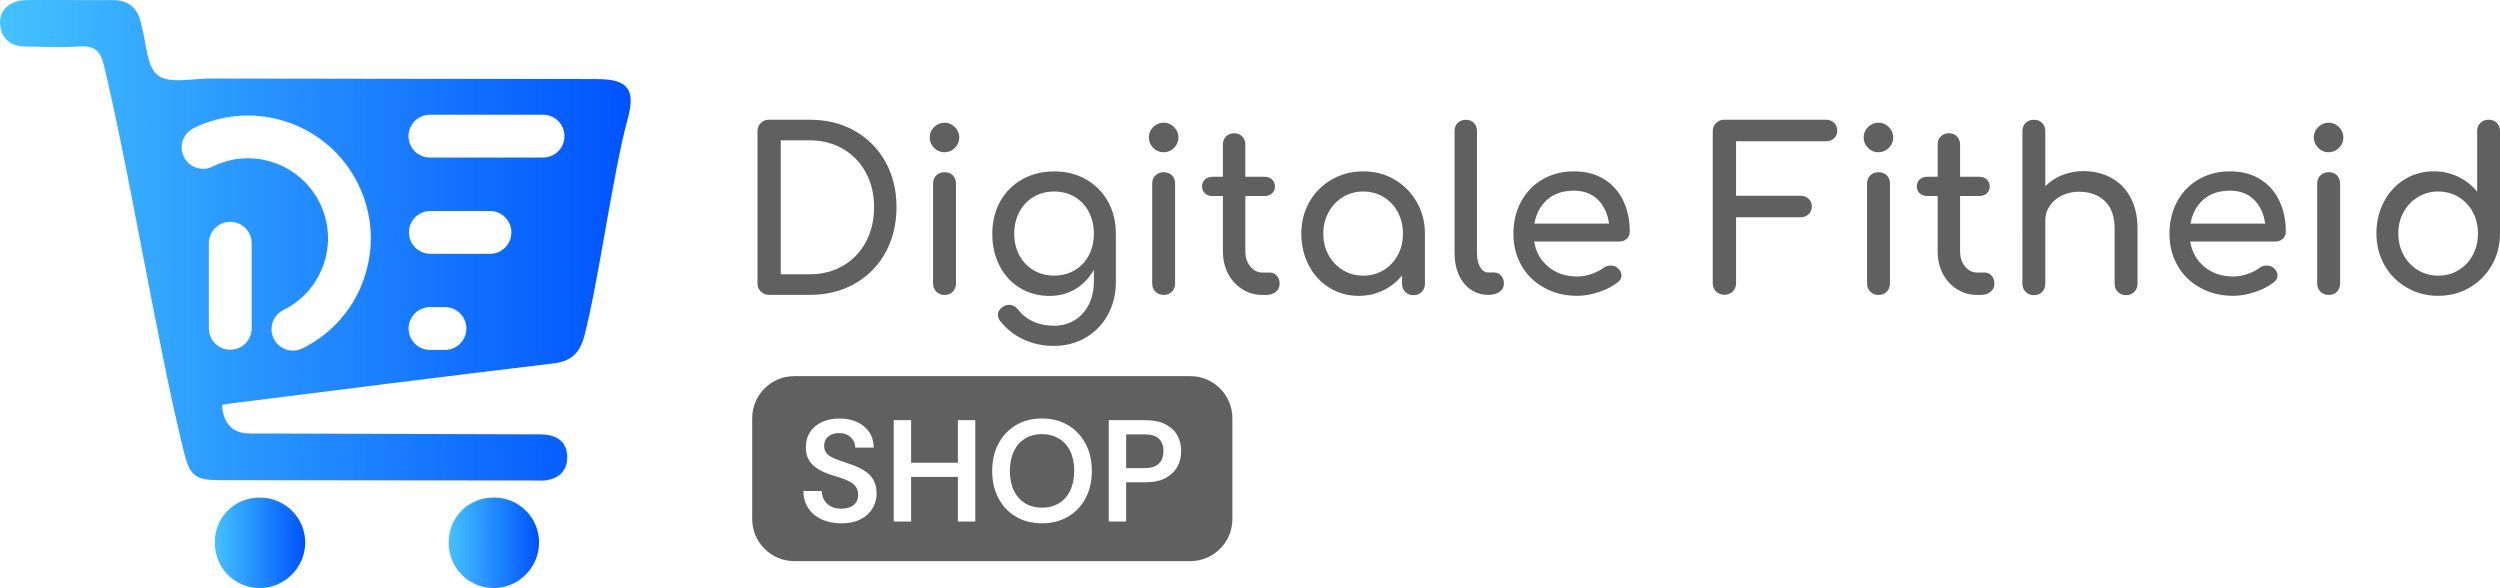
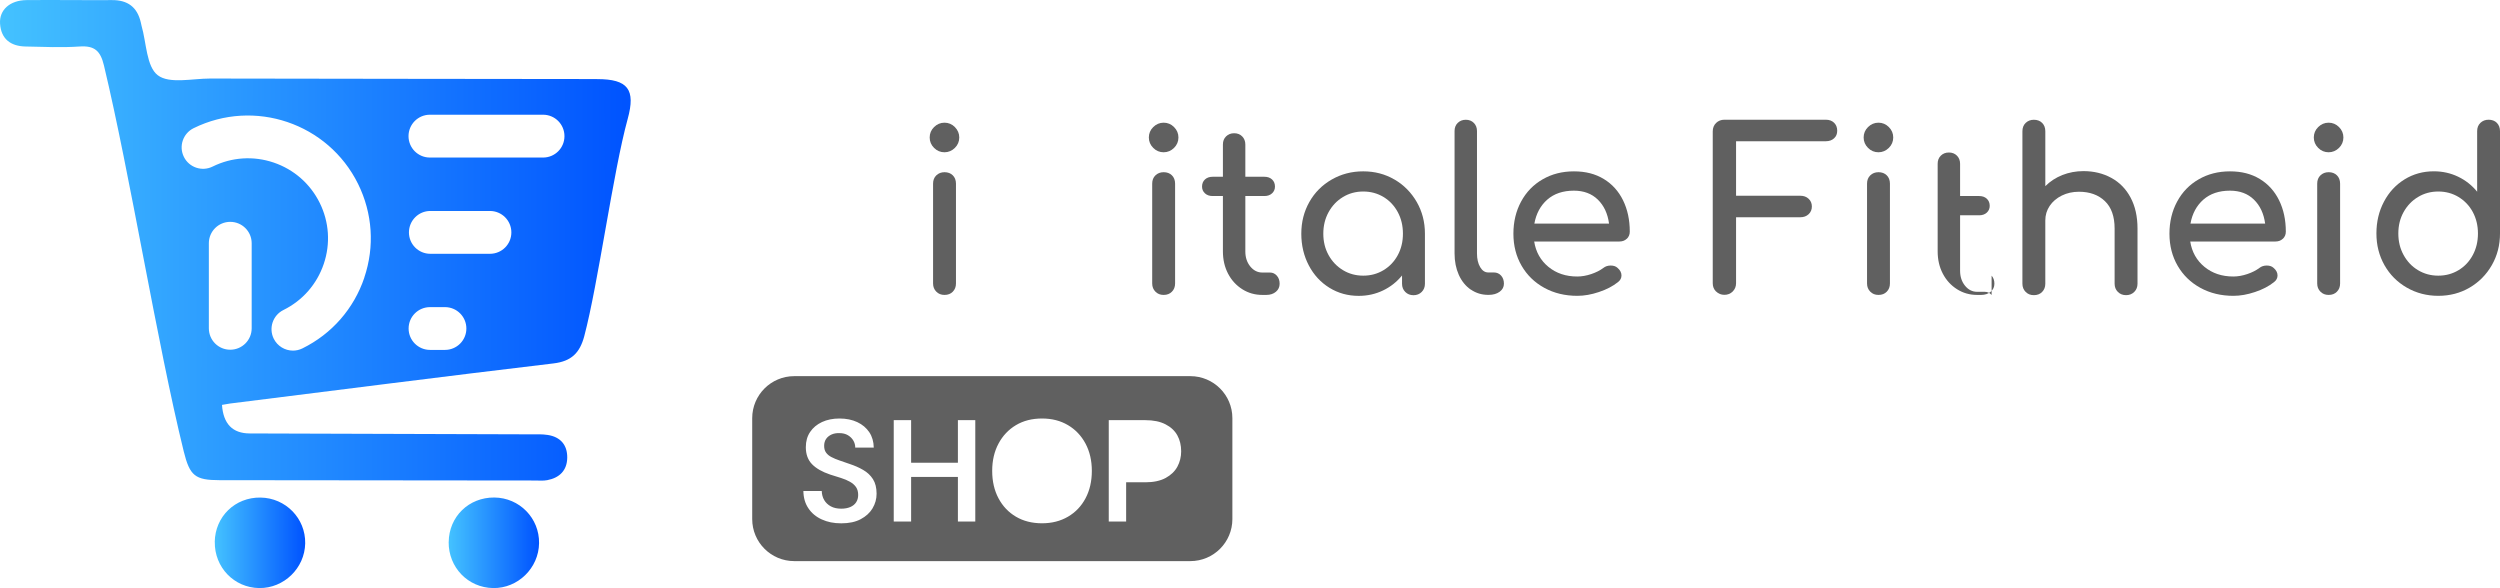
<svg xmlns="http://www.w3.org/2000/svg" xmlns:xlink="http://www.w3.org/1999/xlink" id="Laag_2" data-name="Laag 2" viewBox="0 0 530.64 124.82">
  <defs>
    <style>      .cls-1 {        fill: #606060;      }      .cls-1, .cls-2, .cls-3, .cls-4 {        stroke-width: 0px;      }      .cls-2 {        fill: url(#linear-gradient);      }      .cls-3 {        fill: url(#linear-gradient-2);      }      .cls-4 {        fill: url(#linear-gradient-3);      }    </style>
    <linearGradient id="linear-gradient" x1="0" y1="51" x2="133.86" y2="51" gradientUnits="userSpaceOnUse">
      <stop offset="0" stop-color="#44c2ff" />
      <stop offset=".99" stop-color="#0054ff" />
    </linearGradient>
    <linearGradient id="linear-gradient-2" x1="95.24" y1="115.21" x2="114.43" y2="115.21" xlink:href="#linear-gradient" />
    <linearGradient id="linear-gradient-3" x1="45.58" y1="115.21" x2="64.77" y2="115.21" xlink:href="#linear-gradient" />
  </defs>
  <g id="Laag_1-2" data-name="Laag 1">
    <g>
-       <path class="cls-1" d="M161.49,61.89c-.48-.48-.71-1.06-.71-1.76V27.89c0-.73.24-1.33.71-1.79.48-.46,1.06-.69,1.76-.69h8.62c3.59,0,6.78.79,9.57,2.38,2.79,1.59,4.97,3.79,6.52,6.59,1.56,2.81,2.33,6.01,2.33,9.59s-.78,6.79-2.33,9.62c-1.56,2.83-3.73,5.03-6.52,6.62-2.79,1.59-5.98,2.38-9.57,2.38h-8.62c-.7,0-1.29-.24-1.76-.71ZM171.86,58.22c2.63,0,4.99-.6,7.07-1.81,2.08-1.21,3.7-2.9,4.86-5.07,1.16-2.17,1.74-4.63,1.74-7.36s-.58-5.17-1.74-7.33c-1.16-2.16-2.78-3.84-4.86-5.05-2.08-1.21-4.44-1.81-7.07-1.81h-6.14v28.42h6.14Z" />
      <path class="cls-1" d="M198.26,31.39c-.62-.62-.93-1.36-.93-2.21s.31-1.6.93-2.21,1.36-.93,2.21-.93,1.6.31,2.21.93.93,1.36.93,2.21-.31,1.6-.93,2.21-1.36.93-2.21.93-1.59-.31-2.21-.93ZM198.74,61.91c-.46-.46-.69-1.04-.69-1.74v-21.19c0-.73.23-1.32.69-1.76.46-.44,1.04-.67,1.74-.67s1.32.22,1.76.67c.44.44.67,1.03.67,1.76v21.19c0,.7-.22,1.28-.67,1.74-.44.46-1.03.69-1.76.69s-1.28-.23-1.74-.69Z" />
-       <path class="cls-1" d="M230.49,38.06c1.98,1.13,3.54,2.69,4.67,4.69,1.13,2,1.69,4.28,1.69,6.86v10.28c0,2.51-.56,4.79-1.67,6.86-1.11,2.06-2.67,3.69-4.69,4.88-2.02,1.19-4.29,1.79-6.83,1.79-2.29,0-4.41-.45-6.38-1.36-1.97-.9-3.62-2.2-4.95-3.88-.35-.44-.52-.89-.52-1.33,0-.67.33-1.24,1-1.71.44-.29.89-.43,1.33-.43.79,0,1.44.33,1.95,1,.86,1.11,1.94,1.96,3.24,2.55,1.3.59,2.78.88,4.43.88,1.56,0,2.97-.37,4.24-1.12,1.27-.75,2.29-1.84,3.05-3.28.76-1.44,1.14-3.17,1.14-5.17v-2.33c-.98,1.75-2.29,3.11-3.9,4.09-1.62.98-3.44,1.48-5.48,1.48-2.35,0-4.45-.56-6.31-1.69-1.86-1.13-3.3-2.69-4.33-4.69-1.03-2-1.55-4.27-1.55-6.81s.56-4.86,1.67-6.86c1.11-2,2.67-3.56,4.67-4.69,2-1.13,4.27-1.69,6.81-1.69s4.75.56,6.74,1.69ZM228.11,57.36c1.29-.76,2.29-1.82,3-3.17.71-1.35,1.07-2.88,1.07-4.59s-.36-3.25-1.07-4.62c-.71-1.36-1.71-2.43-3-3.19s-2.74-1.14-4.36-1.14-3.07.38-4.36,1.14c-1.29.76-2.29,1.83-3.02,3.19-.73,1.37-1.09,2.9-1.09,4.62s.36,3.25,1.09,4.59c.73,1.35,1.74,2.4,3.02,3.17,1.29.76,2.74,1.14,4.36,1.14s3.07-.38,4.36-1.14Z" />
      <path class="cls-1" d="M244.78,31.39c-.62-.62-.93-1.36-.93-2.21s.31-1.6.93-2.21,1.36-.93,2.21-.93,1.59.31,2.21.93.93,1.36.93,2.21-.31,1.6-.93,2.21-1.36.93-2.21.93-1.6-.31-2.21-.93ZM245.25,61.91c-.46-.46-.69-1.04-.69-1.74v-21.19c0-.73.23-1.32.69-1.76.46-.44,1.04-.67,1.74-.67s1.32.22,1.76.67c.44.44.67,1.03.67,1.76v21.19c0,.7-.22,1.28-.67,1.74-.44.46-1.03.69-1.76.69s-1.28-.23-1.74-.69Z" />
      <path class="cls-1" d="M271.01,58.51c.4.44.6,1.02.6,1.71s-.26,1.27-.79,1.71c-.52.44-1.2.67-2.02.67h-.86c-1.56,0-2.98-.4-4.26-1.21s-2.29-1.91-3.02-3.31c-.73-1.4-1.09-2.97-1.09-4.71v-11.76h-2.19c-.67,0-1.21-.19-1.62-.57-.41-.38-.62-.86-.62-1.43,0-.63.21-1.14.62-1.52.41-.38.95-.57,1.62-.57h2.19v-6.86c0-.7.22-1.27.67-1.71s1.02-.67,1.71-.67,1.27.22,1.71.67c.44.44.67,1.02.67,1.71v6.86h4.05c.67,0,1.21.19,1.62.57.41.38.62.89.62,1.52,0,.57-.21,1.05-.62,1.43-.41.38-.95.57-1.62.57h-4.05v11.76c0,1.27.35,2.33,1.05,3.19.7.86,1.55,1.29,2.57,1.29h1.62c.57,0,1.05.22,1.45.67Z" />
      <path class="cls-1" d="M296,38.11c1.98,1.16,3.55,2.75,4.71,4.76,1.16,2.02,1.74,4.26,1.74,6.74v10.62c0,.7-.23,1.28-.69,1.74s-1.04.69-1.74.69-1.28-.23-1.74-.69c-.46-.46-.69-1.04-.69-1.74v-1.76c-1.11,1.37-2.46,2.43-4.05,3.19-1.59.76-3.3,1.14-5.14,1.14-2.29,0-4.36-.57-6.21-1.71s-3.32-2.72-4.38-4.74c-1.06-2.02-1.6-4.26-1.6-6.74s.57-4.72,1.71-6.74c1.14-2.02,2.72-3.6,4.74-4.76,2.02-1.16,4.24-1.74,6.69-1.74s4.66.58,6.64,1.74ZM293.67,57.34c1.29-.78,2.29-1.84,3.02-3.19.73-1.35,1.09-2.86,1.09-4.55s-.36-3.21-1.09-4.57c-.73-1.36-1.74-2.44-3.02-3.21-1.29-.78-2.72-1.17-4.31-1.17s-3.02.39-4.31,1.17c-1.29.78-2.3,1.85-3.05,3.21-.75,1.37-1.12,2.89-1.12,4.57s.37,3.2,1.12,4.55c.75,1.35,1.76,2.41,3.05,3.19,1.29.78,2.72,1.17,4.31,1.17s3.02-.39,4.31-1.17Z" />
      <path class="cls-1" d="M312.19,61.48c-1.09-.75-1.94-1.79-2.55-3.14-.6-1.35-.9-2.86-.9-4.55v-25.99c0-.7.22-1.27.67-1.71s1.02-.67,1.71-.67,1.27.22,1.71.67c.44.44.67,1.02.67,1.71v25.99c0,1.17.22,2.14.67,2.9s1.02,1.14,1.71,1.14h1.19c.63,0,1.15.22,1.55.67.4.44.6,1.02.6,1.71s-.3,1.27-.9,1.71c-.6.44-1.38.67-2.33.67h-.1c-1.37,0-2.59-.37-3.69-1.12Z" />
      <path class="cls-1" d="M345.3,50.67c-.41.4-.94.59-1.57.59h-18.09c.35,2.22,1.36,4.02,3.02,5.38,1.67,1.37,3.71,2.05,6.12,2.05.95,0,1.94-.17,2.98-.52,1.03-.35,1.88-.78,2.55-1.29.44-.35.97-.52,1.57-.52s1.08.16,1.43.48c.57.48.86,1.02.86,1.62,0,.57-.25,1.05-.76,1.43-1.08.86-2.42,1.56-4.02,2.09-1.6.54-3.13.81-4.59.81-2.6,0-4.94-.56-7-1.69-2.06-1.13-3.67-2.69-4.83-4.69-1.16-2-1.74-4.27-1.74-6.81s.55-4.82,1.64-6.83c1.09-2.02,2.62-3.59,4.57-4.71,1.95-1.13,4.17-1.69,6.64-1.69s4.55.54,6.33,1.62c1.78,1.08,3.14,2.59,4.09,4.52.95,1.94,1.43,4.16,1.43,6.67,0,.6-.21,1.1-.62,1.5ZM328.42,42.37c-1.44,1.27-2.36,2.97-2.74,5.09h15.85c-.29-2.13-1.08-3.82-2.38-5.09-1.3-1.27-3-1.9-5.09-1.9-2.32,0-4.2.64-5.64,1.9Z" />
      <path class="cls-1" d="M364.25,61.89c-.48-.48-.71-1.06-.71-1.76V27.89c0-.73.24-1.33.71-1.79.48-.46,1.06-.69,1.76-.69h21.52c.73,0,1.32.21,1.76.64.44.43.67.99.67,1.69s-.22,1.21-.67,1.62c-.44.41-1.03.62-1.76.62h-19.04v11.57h13.66c.7,0,1.28.21,1.74.64.46.43.69.98.69,1.64s-.23,1.21-.69,1.64c-.46.43-1.04.64-1.74.64h-13.66v14c0,.7-.24,1.29-.71,1.76s-1.06.71-1.76.71-1.29-.24-1.76-.71Z" />
      <path class="cls-1" d="M396.5,31.39c-.62-.62-.93-1.36-.93-2.21s.31-1.6.93-2.21,1.36-.93,2.21-.93,1.59.31,2.21.93.93,1.36.93,2.21-.31,1.6-.93,2.21-1.36.93-2.21.93-1.6-.31-2.21-.93ZM396.98,61.91c-.46-.46-.69-1.04-.69-1.74v-21.19c0-.73.23-1.32.69-1.76.46-.44,1.04-.67,1.74-.67s1.32.22,1.76.67c.44.44.67,1.03.67,1.76v21.19c0,.7-.22,1.28-.67,1.74-.44.46-1.03.69-1.76.69s-1.28-.23-1.74-.69Z" />
-       <path class="cls-1" d="M422.73,58.51c.4.44.59,1.02.59,1.71s-.26,1.27-.79,1.71c-.52.44-1.2.67-2.02.67h-.86c-1.56,0-2.98-.4-4.26-1.21s-2.29-1.91-3.02-3.31c-.73-1.4-1.09-2.97-1.09-4.71v-11.76h-2.19c-.67,0-1.21-.19-1.62-.57-.41-.38-.62-.86-.62-1.43,0-.63.21-1.14.62-1.52.41-.38.95-.57,1.62-.57h2.19v-6.86c0-.7.22-1.27.67-1.71.44-.44,1.02-.67,1.71-.67s1.27.22,1.71.67c.44.44.67,1.02.67,1.71v6.86h4.05c.67,0,1.21.19,1.62.57.41.38.62.89.62,1.52,0,.57-.21,1.05-.62,1.43-.41.38-.95.57-1.62.57h-4.05v11.76c0,1.27.35,2.33,1.05,3.19.7.86,1.55,1.29,2.57,1.29h1.62c.57,0,1.05.22,1.45.67Z" />
+       <path class="cls-1" d="M422.73,58.51c.4.44.59,1.02.59,1.71s-.26,1.27-.79,1.71c-.52.44-1.2.67-2.02.67h-.86c-1.56,0-2.98-.4-4.26-1.21s-2.29-1.91-3.02-3.31c-.73-1.4-1.09-2.97-1.09-4.71v-11.76h-2.19h2.19v-6.86c0-.7.22-1.27.67-1.71.44-.44,1.02-.67,1.71-.67s1.27.22,1.71.67c.44.44.67,1.02.67,1.71v6.86h4.05c.67,0,1.21.19,1.62.57.41.38.62.89.62,1.52,0,.57-.21,1.05-.62,1.43-.41.38-.95.57-1.62.57h-4.05v11.76c0,1.27.35,2.33,1.05,3.19.7.86,1.55,1.29,2.57,1.29h1.62c.57,0,1.05.22,1.45.67Z" />
      <path class="cls-1" d="M448.13,37.75c1.75.95,3.11,2.34,4.09,4.17.98,1.83,1.48,4.02,1.48,6.59v11.71c0,.7-.23,1.28-.69,1.74-.46.46-1.04.69-1.74.69s-1.28-.23-1.74-.69c-.46-.46-.69-1.04-.69-1.74v-11.71c0-2.57-.69-4.51-2.07-5.83-1.38-1.32-3.21-1.98-5.5-1.98-1.33,0-2.55.27-3.64.81-1.09.54-1.95,1.27-2.57,2.19-.62.92-.93,1.95-.93,3.09v13.43c0,.7-.22,1.28-.67,1.74-.44.46-1.03.69-1.76.69s-1.28-.23-1.74-.69c-.46-.46-.69-1.04-.69-1.74V27.85c0-.73.23-1.32.69-1.76.46-.44,1.04-.67,1.74-.67s1.32.22,1.76.67c.44.44.67,1.03.67,1.76v11.66c1.02-1.02,2.22-1.8,3.62-2.36,1.4-.55,2.89-.83,4.48-.83,2.19,0,4.16.48,5.9,1.43Z" />
      <path class="cls-1" d="M484.55,50.67c-.41.4-.94.59-1.57.59h-18.09c.35,2.22,1.36,4.02,3.02,5.38,1.67,1.37,3.71,2.05,6.12,2.05.95,0,1.94-.17,2.98-.52,1.03-.35,1.88-.78,2.55-1.29.44-.35.97-.52,1.57-.52s1.08.16,1.43.48c.57.48.86,1.02.86,1.62,0,.57-.25,1.05-.76,1.43-1.08.86-2.42,1.56-4.02,2.09-1.6.54-3.13.81-4.59.81-2.6,0-4.94-.56-7-1.69-2.06-1.13-3.67-2.69-4.83-4.69-1.16-2-1.74-4.27-1.74-6.81s.55-4.82,1.64-6.83c1.09-2.02,2.62-3.59,4.57-4.71,1.95-1.13,4.17-1.69,6.64-1.69s4.55.54,6.33,1.62c1.78,1.08,3.14,2.59,4.09,4.52.95,1.94,1.43,4.16,1.43,6.67,0,.6-.21,1.1-.62,1.5ZM467.68,42.37c-1.44,1.27-2.36,2.97-2.74,5.09h15.85c-.29-2.13-1.08-3.82-2.38-5.09-1.3-1.27-3-1.9-5.09-1.9-2.32,0-4.2.64-5.64,1.9Z" />
      <path class="cls-1" d="M492.05,31.39c-.62-.62-.93-1.36-.93-2.21s.31-1.6.93-2.21,1.36-.93,2.21-.93,1.59.31,2.21.93.93,1.36.93,2.21-.31,1.6-.93,2.21-1.36.93-2.21.93-1.6-.31-2.21-.93ZM492.53,61.91c-.46-.46-.69-1.04-.69-1.74v-21.19c0-.73.23-1.32.69-1.76.46-.44,1.04-.67,1.74-.67s1.32.22,1.76.67c.44.44.67,1.03.67,1.76v21.19c0,.7-.22,1.28-.67,1.74-.44.46-1.03.69-1.76.69s-1.28-.23-1.74-.69Z" />
      <path class="cls-1" d="M529.97,26.08c.44.44.67,1.03.67,1.76v21.71c0,2.48-.58,4.72-1.74,6.74-1.16,2.02-2.73,3.6-4.71,4.76-1.98,1.16-4.2,1.74-6.64,1.74s-4.67-.58-6.69-1.74c-2.02-1.16-3.59-2.74-4.74-4.76-1.14-2.02-1.71-4.26-1.71-6.74s.53-4.72,1.6-6.74c1.06-2.02,2.52-3.59,4.38-4.74,1.86-1.14,3.93-1.71,6.21-1.71,1.84,0,3.55.38,5.14,1.14,1.59.76,2.94,1.83,4.05,3.19v-12.85c0-.73.23-1.32.69-1.76.46-.44,1.04-.67,1.74-.67s1.32.22,1.76.67ZM521.85,57.34c1.29-.78,2.29-1.85,3.02-3.21.73-1.36,1.09-2.89,1.09-4.57s-.37-3.2-1.09-4.55c-.73-1.35-1.74-2.41-3.02-3.19-1.29-.78-2.72-1.17-4.31-1.17s-3.02.39-4.31,1.17c-1.29.78-2.3,1.84-3.05,3.19-.75,1.35-1.12,2.86-1.12,4.55s.37,3.21,1.12,4.57c.75,1.37,1.76,2.44,3.05,3.21,1.29.78,2.72,1.17,4.31,1.17s3.02-.39,4.31-1.17Z" />
    </g>
    <g>
      <path class="cls-2" d="M126.74,16.78c-27.38-.04-54.76-.05-82.14-.11-3.8,0-8.66,1.18-11.11-.7-2.42-1.85-2.4-6.88-3.45-10.52-.07-.24-.1-.48-.16-.72C29.12,1.5,27.1,0,23.77.02,17.73.06,11.68-.04,5.64.02,2.13.05-.18,2.09.01,5.01c.21,3.27,2.26,4.8,5.41,4.86,3.82.08,7.66.26,11.47,0,3.17-.22,4.43.92,5.17,4.01,5.54,23.13,11.26,58.84,16.94,81.93,1.28,5.2,2.43,6.1,7.58,6.11,22.32.03,44.65.05,66.97.07.86,0,1.75.09,2.59-.07,2.62-.49,4.23-2.07,4.26-4.78.03-2.7-1.44-4.4-4.14-4.82-1.21-.19-2.46-.13-3.69-.13-19.85-.07-39.71-.12-59.57-.19q-5.47-.02-5.88-6.06c.77-.13,1.24-.23,1.71-.29,22.87-2.86,45.74-5.79,68.63-8.51,3.83-.45,5.6-2.23,6.55-5.77,2.97-11.2,6.14-34.96,9.22-46.12,1.73-6.27.06-8.46-6.48-8.46ZM53.42,69.68c0,2.51-2.03,4.55-4.55,4.55s-4.54-2.03-4.54-4.55v-18.05c0-2.51,2.03-4.54,4.54-4.54s4.55,2.03,4.55,4.54v18.05ZM77.33,58.94c-2.23,6.6-6.9,11.93-13.14,15.01-.65.32-1.33.47-2.01.47-1.67,0-3.28-.93-4.08-2.53-1.11-2.25-.19-4.98,2.06-6.09,4.07-2.01,7.1-5.48,8.56-9.78,1.45-4.29,1.15-8.9-.86-12.96s-5.48-7.1-9.78-8.56c-4.29-1.45-8.9-1.15-12.96.86-2.25,1.11-4.98.19-6.09-2.06-1.12-2.25-.19-4.98,2.06-6.09,12.89-6.36,28.55-1.06,34.91,11.82,3.08,6.24,3.55,13.31,1.32,19.9ZM94.45,74.27h-3.17c-2.51,0-4.55-2.03-4.55-4.54s2.03-4.54,4.55-4.54h3.17c2.51,0,4.54,2.03,4.54,4.54s-2.03,4.54-4.54,4.54ZM103.99,53.87h-12.65c-2.51,0-4.54-2.03-4.54-4.54s2.03-4.55,4.54-4.55h12.65c2.51,0,4.55,2.03,4.55,4.55s-2.03,4.54-4.55,4.54ZM115.27,33.44h-24.02c-2.51,0-4.54-2.03-4.54-4.54s2.03-4.55,4.54-4.55h24.02c2.51,0,4.54,2.03,4.54,4.55s-2.03,4.54-4.54,4.54Z" />
      <path class="cls-3" d="M95.24,115.05c.05-5.39,4.27-9.5,9.69-9.45,5.33.05,9.57,4.38,9.49,9.7-.08,5.29-4.5,9.6-9.75,9.52-5.33-.08-9.49-4.39-9.44-9.77Z" />
      <path class="cls-4" d="M45.58,115.03c.08-5.39,4.32-9.5,9.72-9.42,5.34.08,9.57,4.42,9.48,9.72-.1,5.27-4.52,9.56-9.78,9.49-5.32-.08-9.49-4.41-9.41-9.79Z" />
    </g>
    <g>
      <path class="cls-1" d="M252.66,79.84h-84.08c-4.93,0-8.92,4-8.92,8.92v21.42c0,4.93,4,8.92,8.92,8.92h84.08c4.93,0,8.92-4,8.92-8.92v-21.42c0-4.93-4-8.92-8.92-8.92ZM185.21,107.89c-.57.95-1.41,1.72-2.52,2.31s-2.48.88-4.12.88-2.94-.28-4.15-.83-2.16-1.34-2.84-2.37c-.69-1.02-1.04-2.24-1.06-3.66h3.9c.02.72.19,1.36.52,1.92.33.56.8,1.01,1.41,1.34.61.33,1.35.49,2.21.49.74,0,1.38-.12,1.92-.35.54-.24.96-.57,1.24-1.01.29-.44.43-.96.43-1.55,0-.68-.15-1.23-.46-1.68-.31-.44-.73-.81-1.28-1.12-.54-.31-1.18-.58-1.91-.81-.73-.23-1.49-.48-2.29-.72-1.7-.57-2.99-1.31-3.86-2.21-.87-.9-1.31-2.1-1.31-3.6,0-1.25.3-2.33.91-3.23.6-.9,1.44-1.6,2.52-2.11,1.08-.5,2.32-.75,3.73-.75s2.69.26,3.77.77c1.08.51,1.92,1.22,2.54,2.14.61.91.93,2,.95,3.27h-3.93c0-.53-.13-1.03-.4-1.49-.27-.46-.65-.84-1.15-1.14-.5-.3-1.11-.45-1.83-.45-.61-.02-1.16.08-1.64.29-.48.22-.87.52-1.15.92-.29.4-.43.9-.43,1.49s.13,1.05.4,1.43c.27.38.65.7,1.14.95.49.26,1.06.5,1.71.72.65.23,1.36.47,2.14.74,1.07.35,2.03.77,2.9,1.28.87.5,1.56,1.15,2.07,1.95.51.8.77,1.83.77,3.1,0,1.11-.29,2.14-.86,3.09ZM207.01,110.7h-3.69v-9.47h-9.93v9.47h-3.69v-21.52h3.69v9.04h9.93v-9.04h3.69v21.52ZM230.41,105.77c-.89,1.67-2.13,2.97-3.72,3.9s-3.43,1.4-5.52,1.4-3.96-.47-5.53-1.4c-1.58-.93-2.81-2.23-3.7-3.9-.89-1.67-1.34-3.61-1.34-5.82s.45-4.12,1.34-5.79c.89-1.67,2.13-2.98,3.7-3.92,1.58-.94,3.42-1.41,5.53-1.41s3.93.47,5.52,1.41c1.59.94,2.83,2.25,3.72,3.92.89,1.67,1.34,3.6,1.34,5.79s-.45,4.15-1.34,5.82ZM249.91,99.05c-.53.98-1.36,1.78-2.49,2.4-1.13.61-2.57.92-4.33.92h-4.06v8.33h-3.69v-21.52h7.75c1.72,0,3.15.29,4.29.88,1.14.58,1.98,1.37,2.52,2.35.54.98.81,2.11.81,3.38,0,1.19-.27,2.27-.8,3.26Z" />
-       <path class="cls-1" d="M242.9,92.2h-3.87v7.16h3.87c1.43,0,2.47-.32,3.1-.97.63-.65.95-1.52.95-2.63s-.32-2-.95-2.63c-.64-.62-1.67-.94-3.1-.94Z" />
-       <path class="cls-1" d="M224.76,93.08c-1.04-.62-2.23-.94-3.58-.94s-2.57.31-3.6.94c-1.03.62-1.82,1.52-2.38,2.69-.56,1.17-.85,2.56-.85,4.18s.28,3.01.85,4.18c.56,1.17,1.36,2.06,2.38,2.69,1.02.63,2.22.94,3.6.94s2.55-.31,3.58-.94c1.03-.62,1.83-1.52,2.4-2.69.56-1.17.85-2.56.85-4.18s-.28-3.01-.85-4.18c-.56-1.17-1.36-2.06-2.4-2.69Z" />
    </g>
  </g>
</svg>